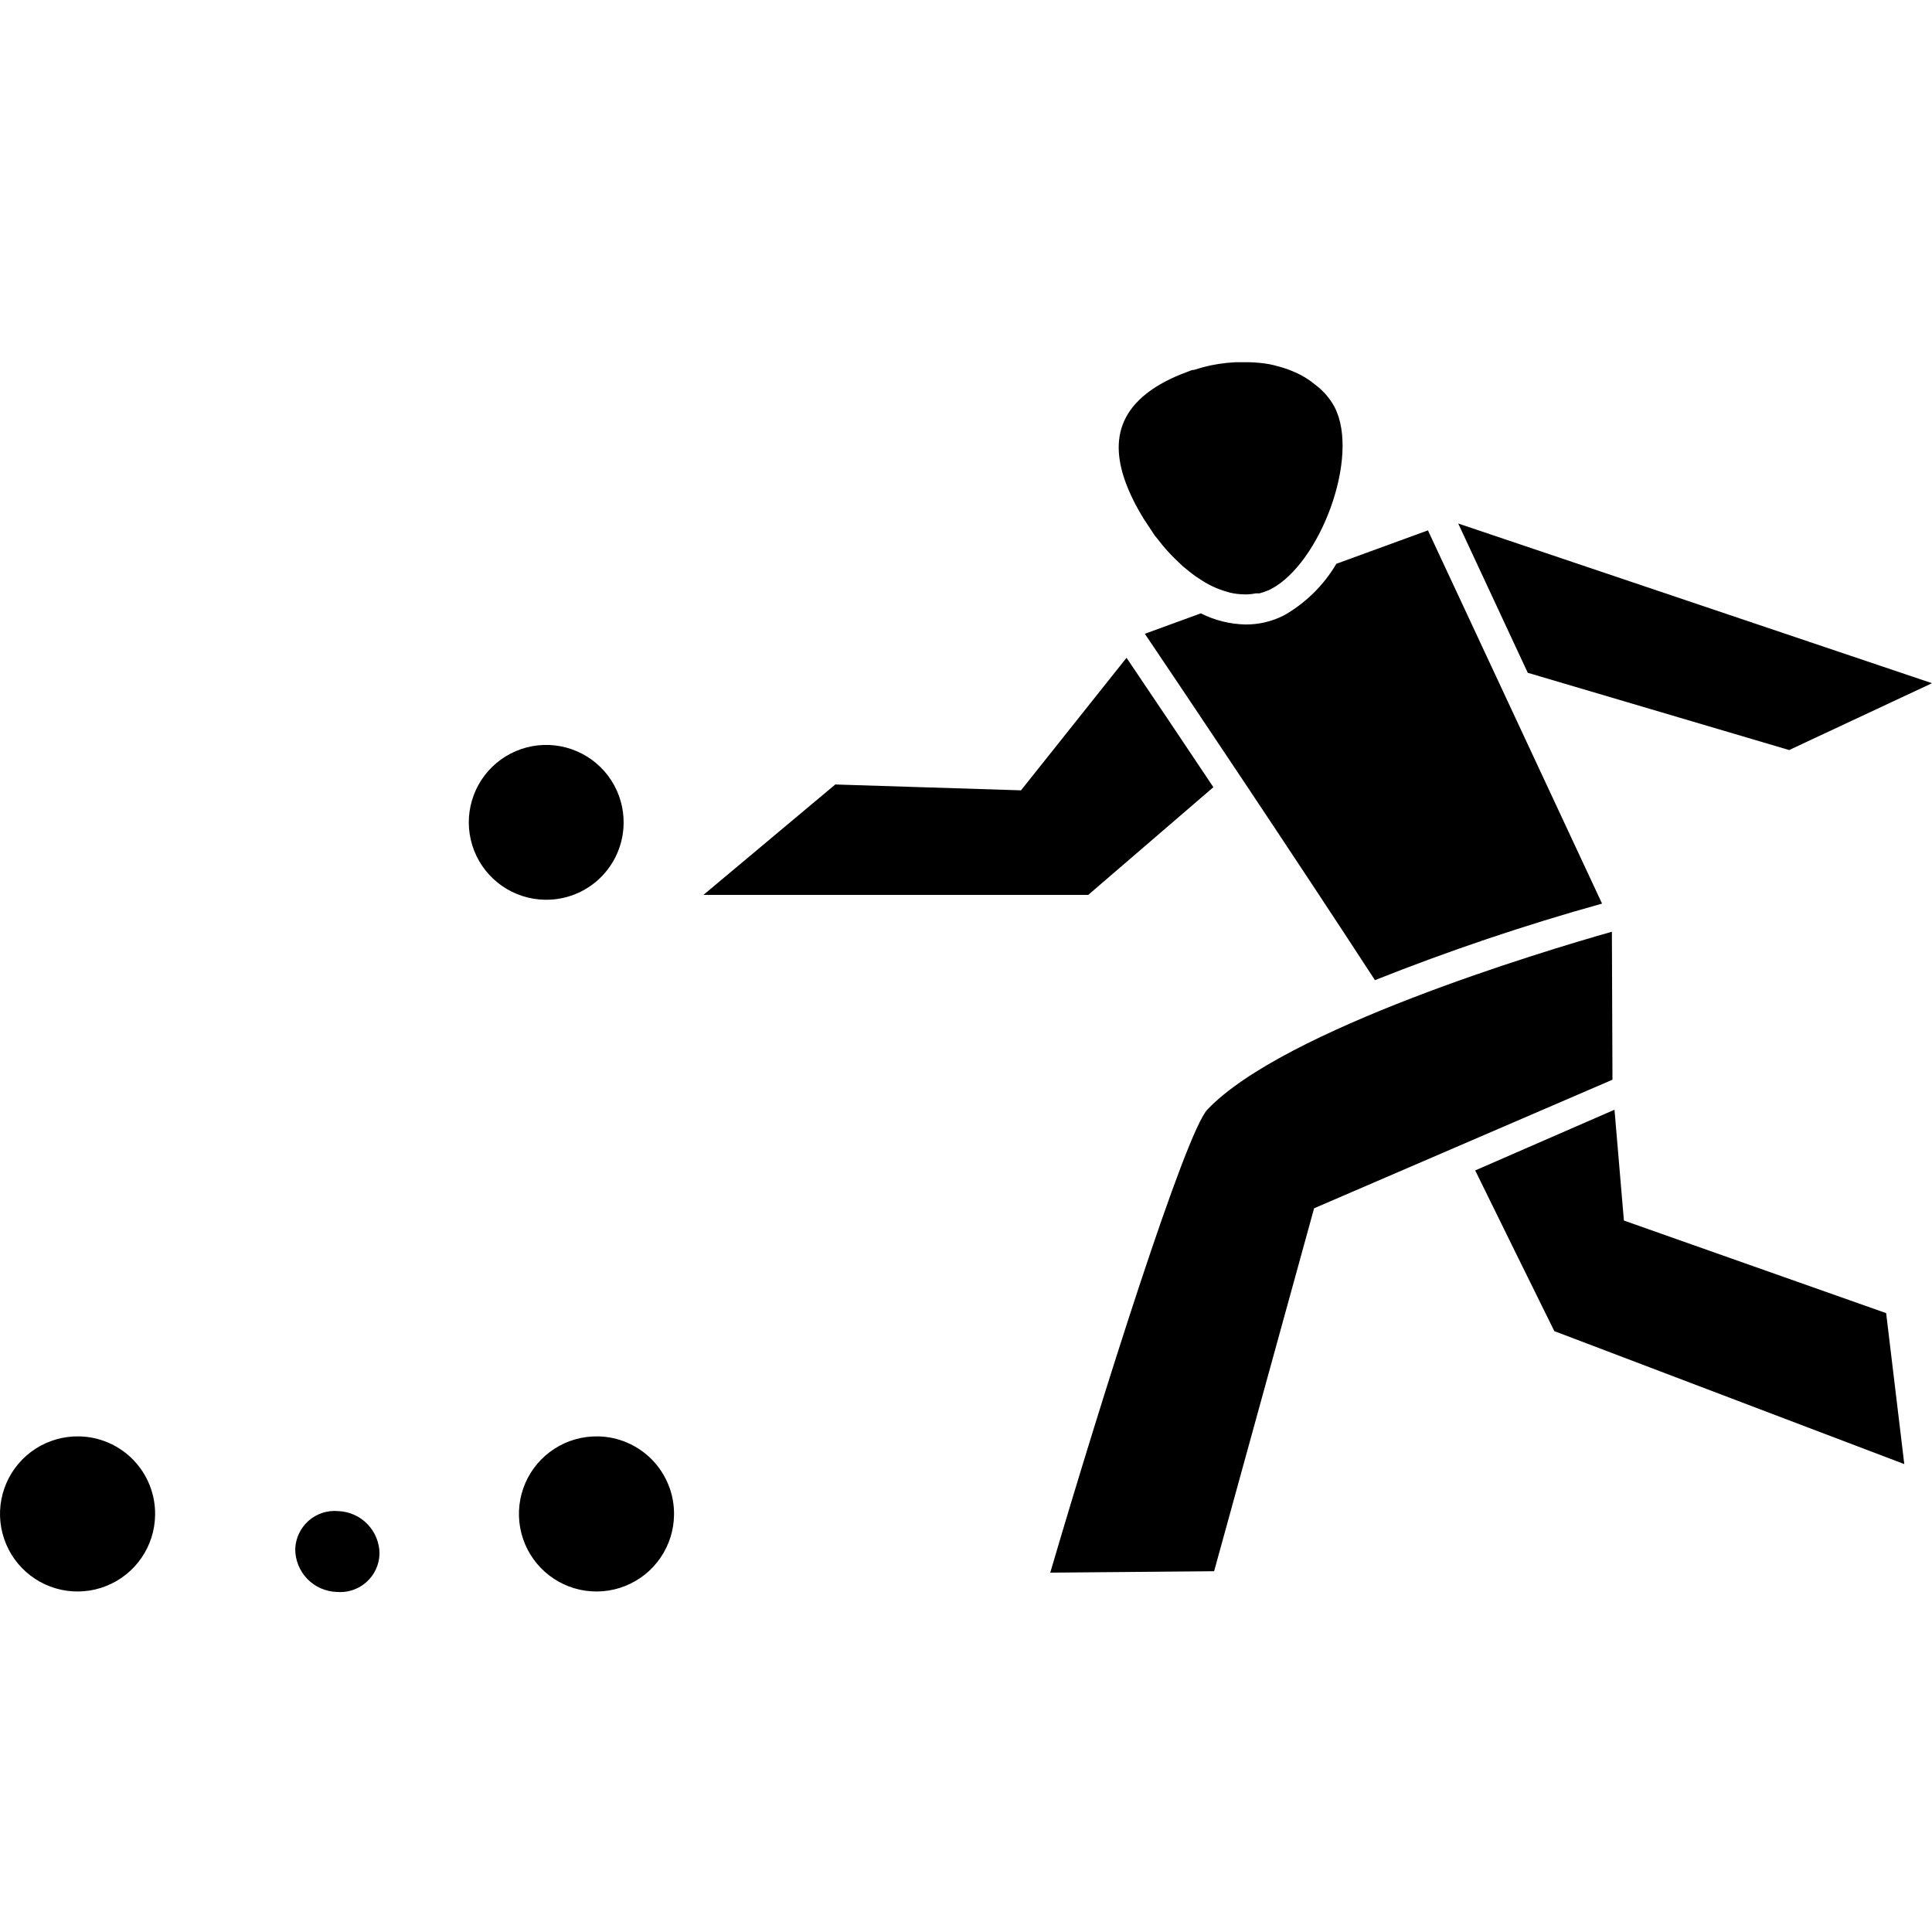
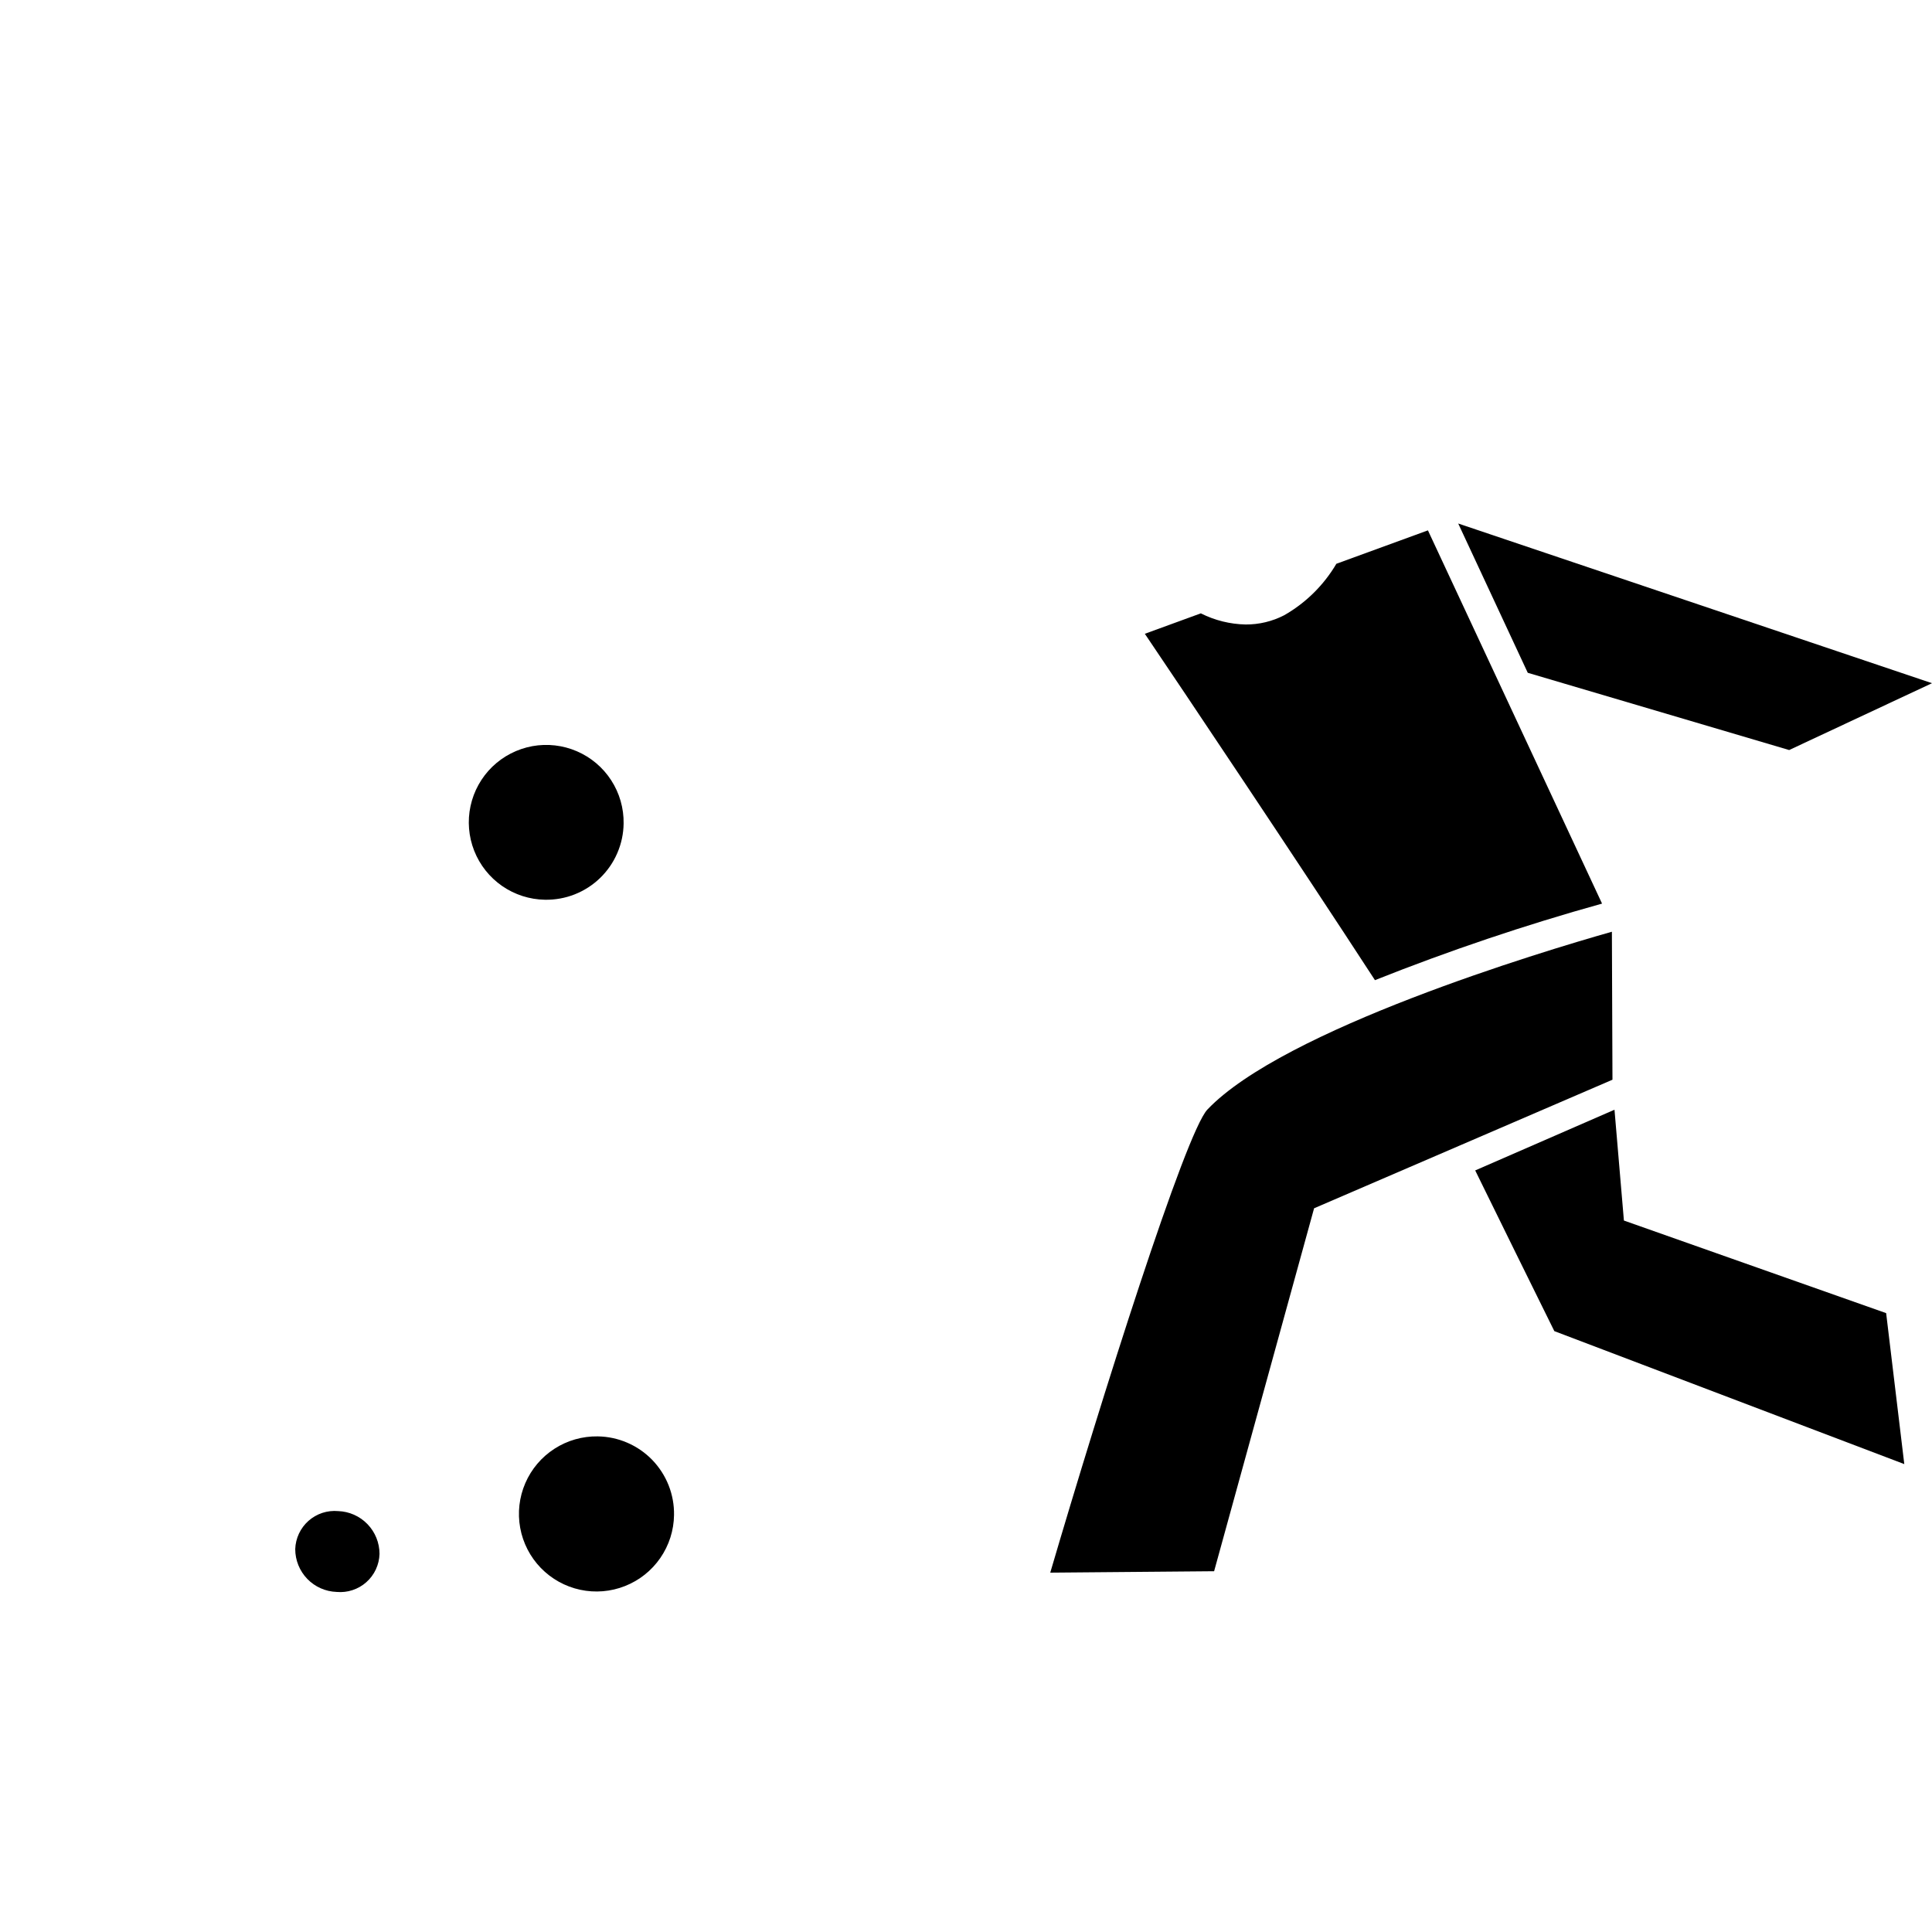
<svg xmlns="http://www.w3.org/2000/svg" width="64" height="64" viewBox="0 0 64 64" fill="none">
  <path d="M59.268 24.846L64 22.632L48.305 17.342L50.609 22.287L59.268 24.846Z" fill="black" />
  <path d="M20.658 27.279C20.666 26.772 20.523 26.274 20.247 25.848C19.972 25.422 19.576 25.088 19.111 24.887C18.646 24.686 18.131 24.627 17.632 24.718C17.134 24.81 16.673 25.047 16.309 25.399C15.945 25.752 15.694 26.205 15.587 26.701C15.48 27.196 15.523 27.712 15.709 28.184C15.895 28.655 16.217 29.061 16.634 29.35C17.051 29.638 17.544 29.797 18.051 29.805C18.388 29.811 18.724 29.751 19.038 29.627C19.351 29.503 19.638 29.319 19.88 29.084C20.122 28.849 20.316 28.569 20.449 28.259C20.583 27.949 20.654 27.616 20.658 27.279Z" fill="black" />
-   <path d="M2.612 47.582C2.103 47.574 1.604 47.716 1.177 47.992C0.75 48.267 0.414 48.663 0.212 49.13C0.01 49.596 -0.05 50.112 0.042 50.612C0.133 51.112 0.371 51.574 0.724 51.939C1.078 52.304 1.532 52.556 2.029 52.663C2.526 52.77 3.044 52.727 3.516 52.539C3.989 52.352 4.395 52.029 4.684 51.61C4.973 51.192 5.131 50.697 5.138 50.189C5.144 49.852 5.083 49.517 4.959 49.203C4.835 48.89 4.65 48.604 4.416 48.361C4.181 48.119 3.901 47.926 3.591 47.792C3.282 47.658 2.949 47.587 2.612 47.582Z" fill="black" />
  <path d="M11.2 50.057C11.023 50.041 10.844 50.062 10.676 50.117C10.507 50.173 10.352 50.263 10.219 50.38C10.086 50.498 9.979 50.642 9.903 50.803C9.828 50.963 9.786 51.138 9.78 51.315C9.78 51.684 9.923 52.038 10.179 52.303C10.435 52.568 10.784 52.722 11.152 52.735C11.329 52.751 11.508 52.731 11.677 52.675C11.845 52.62 12.001 52.531 12.134 52.413C12.267 52.295 12.375 52.151 12.45 51.99C12.525 51.829 12.567 51.654 12.572 51.476C12.572 51.108 12.429 50.754 12.173 50.489C11.917 50.224 11.568 50.069 11.2 50.057Z" fill="black" />
  <path d="M19.802 47.582C19.293 47.574 18.794 47.716 18.367 47.992C17.94 48.267 17.604 48.663 17.402 49.13C17.2 49.596 17.141 50.112 17.232 50.612C17.323 51.112 17.561 51.574 17.914 51.939C18.268 52.304 18.722 52.556 19.219 52.663C19.716 52.77 20.234 52.727 20.706 52.539C21.179 52.352 21.585 52.029 21.874 51.61C22.163 51.192 22.321 50.697 22.328 50.189C22.334 49.852 22.273 49.517 22.149 49.203C22.025 48.89 21.84 48.604 21.606 48.361C21.371 48.119 21.091 47.926 20.781 47.792C20.472 47.658 20.139 47.587 19.802 47.582Z" fill="black" />
  <path d="M53.794 40.432L53.482 36.761L48.868 38.772C49.753 40.579 50.69 42.477 51.489 44.095L63.082 48.5L62.481 43.499L53.794 40.432Z" fill="black" />
-   <path d="M40.195 26.077C39.178 24.553 38.179 23.067 37.318 21.79L33.822 26.181L27.67 25.987L23.303 29.644H36.05L40.195 26.077Z" fill="black" />
  <path d="M42.542 20.38C42.146 20.585 41.706 20.69 41.26 20.687C40.745 20.676 40.239 20.55 39.779 20.318L37.924 20.995C39.126 22.774 43.01 28.566 45.547 32.469C48.007 31.49 50.519 30.643 53.07 29.933L47.302 17.569L44.269 18.676C43.851 19.385 43.256 19.972 42.542 20.38Z" fill="black" />
-   <path d="M37.886 17.186L37.943 17.271C38.044 17.422 38.148 17.58 38.255 17.744L38.326 17.829C38.444 17.981 38.567 18.137 38.7 18.279C38.828 18.421 38.96 18.549 39.097 18.676L39.182 18.757C39.325 18.875 39.462 18.989 39.608 19.093L39.703 19.154C39.853 19.259 40.011 19.35 40.176 19.429C40.329 19.5 40.487 19.559 40.649 19.604L40.744 19.632C40.899 19.668 41.058 19.687 41.217 19.689C41.255 19.691 41.293 19.691 41.331 19.689C41.421 19.685 41.511 19.674 41.6 19.656H41.719C41.847 19.623 41.973 19.577 42.093 19.519C43.73 18.672 45.059 15.132 44.212 13.491C44.091 13.263 43.931 13.058 43.739 12.885C43.682 12.828 43.611 12.781 43.55 12.729C43.411 12.616 43.262 12.516 43.105 12.431C43.02 12.383 42.93 12.345 42.845 12.308C42.678 12.236 42.505 12.178 42.329 12.133C42.23 12.104 42.135 12.08 42.036 12.062C41.828 12.027 41.617 12.006 41.406 12C41.312 12 41.227 12 41.132 12H40.91C40.727 12.01 40.546 12.029 40.365 12.057L40.105 12.104C39.921 12.143 39.74 12.193 39.561 12.251C39.481 12.251 39.4 12.293 39.325 12.322C39.066 12.414 38.815 12.525 38.572 12.653C36.746 13.637 36.76 15.085 37.626 16.732C37.697 16.869 37.791 17.025 37.886 17.186Z" fill="black" />
  <path d="M53.396 30.865C51.054 31.527 42.514 34.106 39.996 36.756C39.268 37.527 36.49 46.309 34.791 52.096L40.219 52.049L43.531 40.026L53.415 35.767L53.396 30.865Z" fill="black" />
</svg>